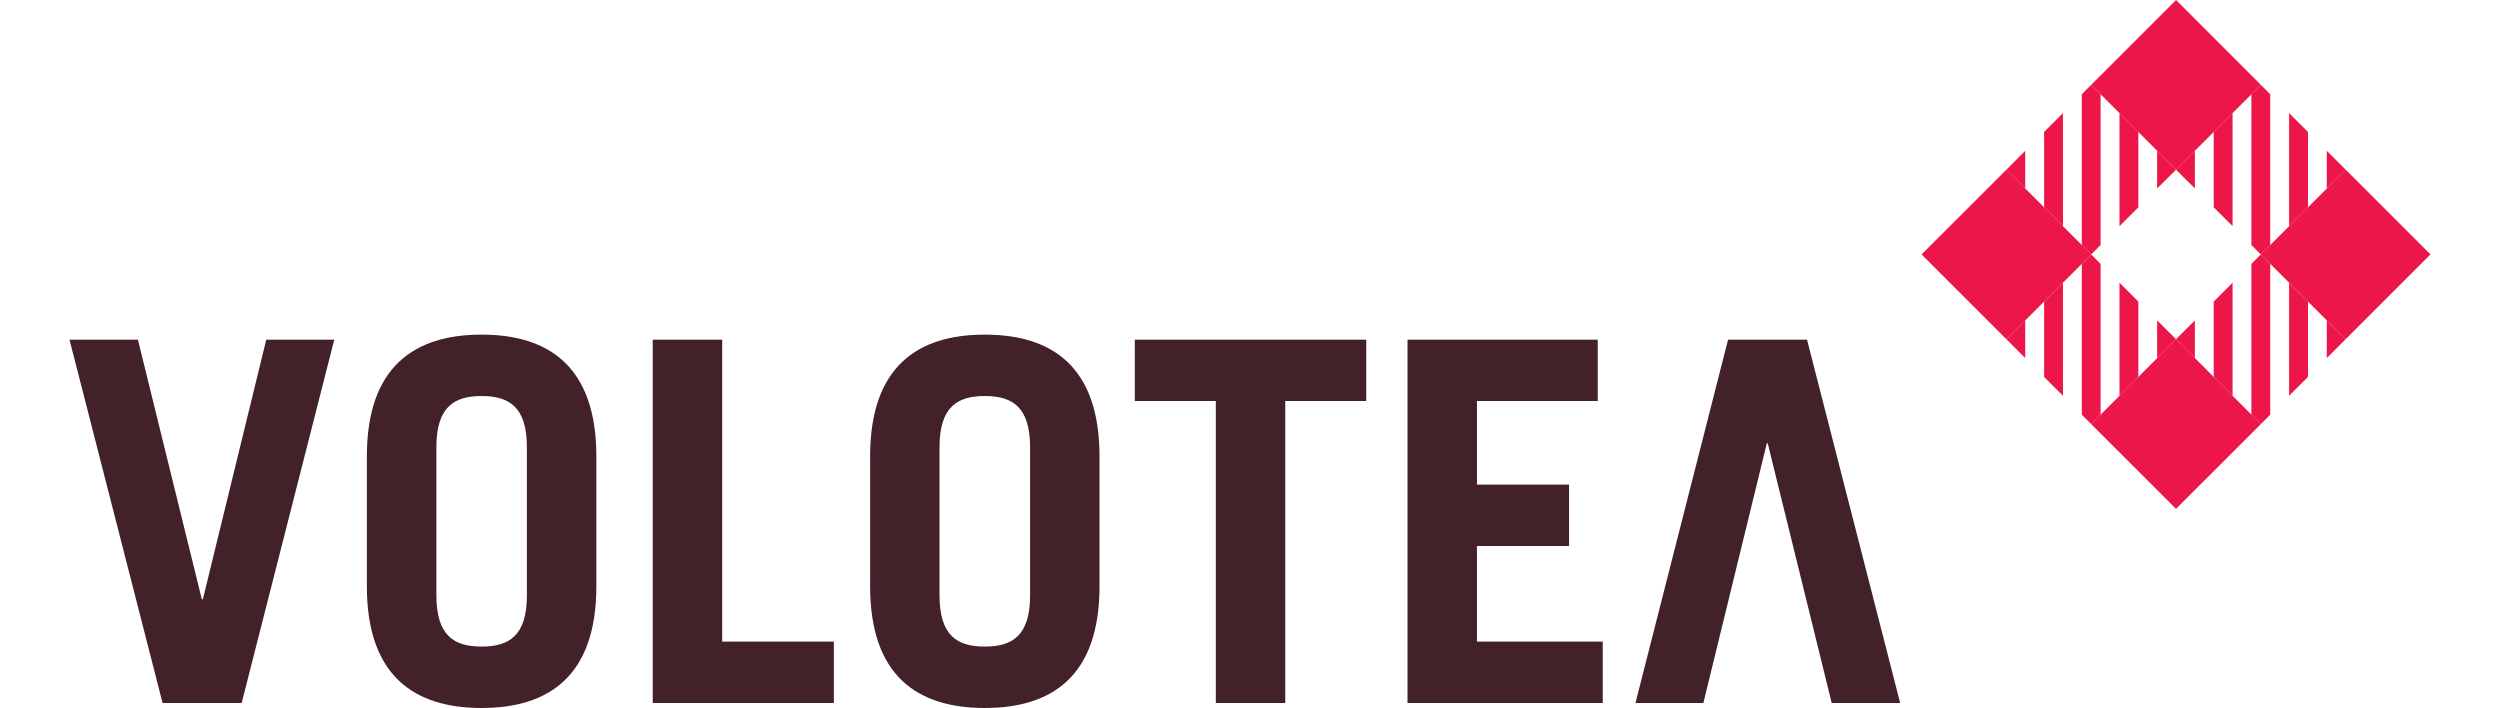
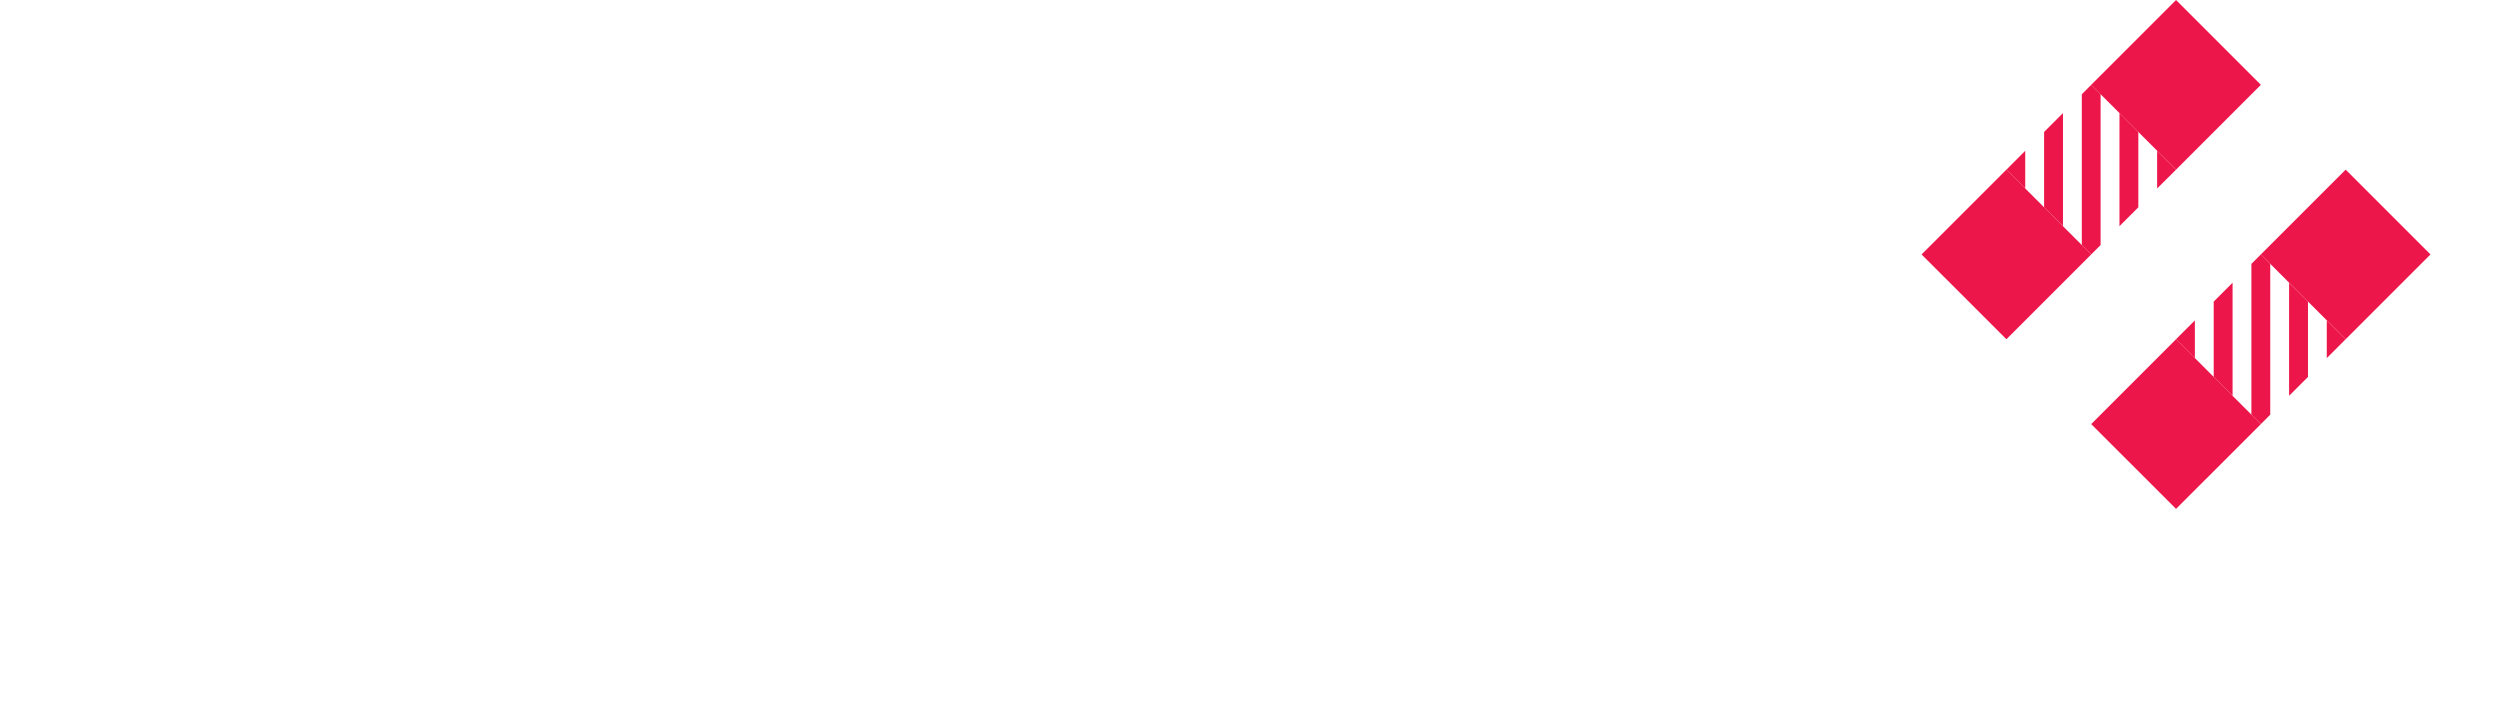
<svg xmlns="http://www.w3.org/2000/svg" height="708" viewBox="53.616 47.909 1984.768 595.182" width="2500">
-   <path d="m53.616 333.451h57.502l53.739 218.281h.853l53.301-218.281h57.174l-77.851 305.432h-66.473zm249.979 98.12c0-75.269 39.801-102.358 96.428-102.358 56.715 0 96.494 27.088 96.494 102.358v109.184c0 75.291-39.779 102.336-96.494 102.336-56.627 0-96.428-27.044-96.428-102.336zm58.443 116.776c0 33.871 14.748 43.105 37.985 43.105 23.303 0 38.094-9.234 38.094-43.105v-124.435c0-33.784-14.791-43.083-38.094-43.083-23.237 0-37.985 9.299-37.985 43.083zm181.883 90.536v-305.432h58.377v253.837h93.89v51.595zm182.738-207.312c0-75.269 39.735-102.358 96.406-102.358 56.715 0 96.428 27.088 96.428 102.358v109.184c0 75.291-39.713 102.336-96.428 102.336-56.671 0-96.406-27.044-96.406-102.336zm58.334 116.776c0 33.871 14.791 43.105 38.072 43.105 23.259 0 38.072-9.234 38.072-43.105v-124.435c0-33.784-14.813-43.083-38.072-43.083-23.281 0-38.072 9.299-38.072 43.083zm358.721-214.896v51.551h-68.07v253.881h-58.378v-253.881h-68.092v-51.551zm34.703 305.432v-305.432h159.926v51.551h-101.548v70.303h77.435v51.594h-77.435v80.389h105.749v51.595zm414.15 0h-57.546l-53.783-218.303h-.766l-53.345 218.303h-57.086l77.851-305.432h66.364z" fill="#432129" />
  <g fill="#ed164a">
    <path d="m1895.775 404.434-71.287 71.265-71.331-71.265 71.331-71.352zm0-285.216-71.287 71.309-71.331-71.309 71.331-71.309zm142.609 142.588-71.287 71.287-71.331-71.287 71.331-71.287zm-285.218 0-71.287 71.287-71.331-71.287 71.331-71.287z" />
-     <path d="m1697.699 348.947v-31.683l-15.82 15.82zm15.863 15.842 15.863 15.842v-95.049l-15.863 15.863zm31.705-95.028v126.754l7.899 7.921 7.899-7.921v-126.754l-7.899-7.965zm63.323 47.503v31.683l15.907-15.863zm-31.662 63.366 15.863-15.842v-63.344l-15.863-15.863zm63.38-174.312v-31.639l-15.863 15.863zm15.841 15.864 15.863 15.842v-95.071l-15.863 15.885zm31.683-95.028v126.733l7.943 7.921 7.899-7.921v-126.733l-7.899-7.943zm63.367 47.525v31.639l15.863-15.776zm-31.683 63.344 15.885-15.842v-63.344l-15.885-15.885z" />
    <path d="m1840.308 348.947v-31.683l-15.863 15.82zm15.841 15.842 15.863 15.842v-95.049l-15.863 15.863zm31.683-95.028v126.754l7.943 7.921 7.899-7.921v-126.754l-7.899-7.965zm63.367 47.503v31.683l15.863-15.863zm-31.683 63.366 15.885-15.842v-63.344l-15.885-15.863zm-221.817-174.312v-31.639l-15.82 15.863zm15.863 15.864 15.863 15.842v-95.071l-15.863 15.885zm31.705-95.028v126.733l7.899 7.921 7.899-7.921v-126.733l-7.899-7.943zm63.323 47.525v31.639l15.907-15.776zm-31.662 63.344 15.863-15.842v-63.344l-15.863-15.885z" />
  </g>
</svg>